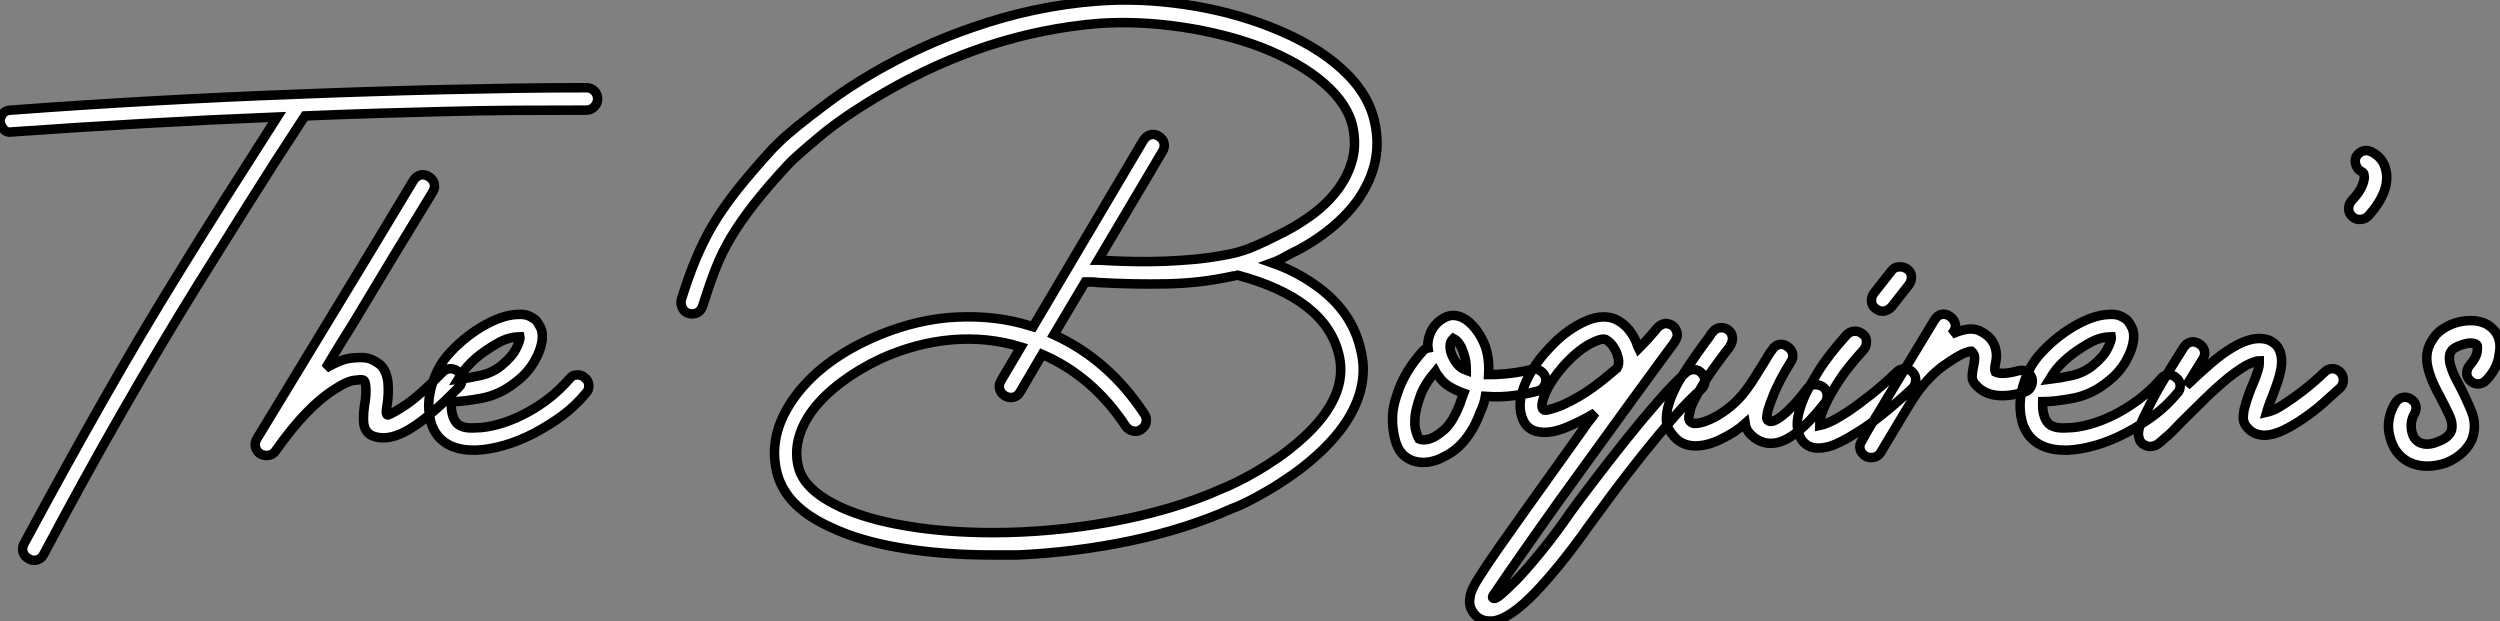
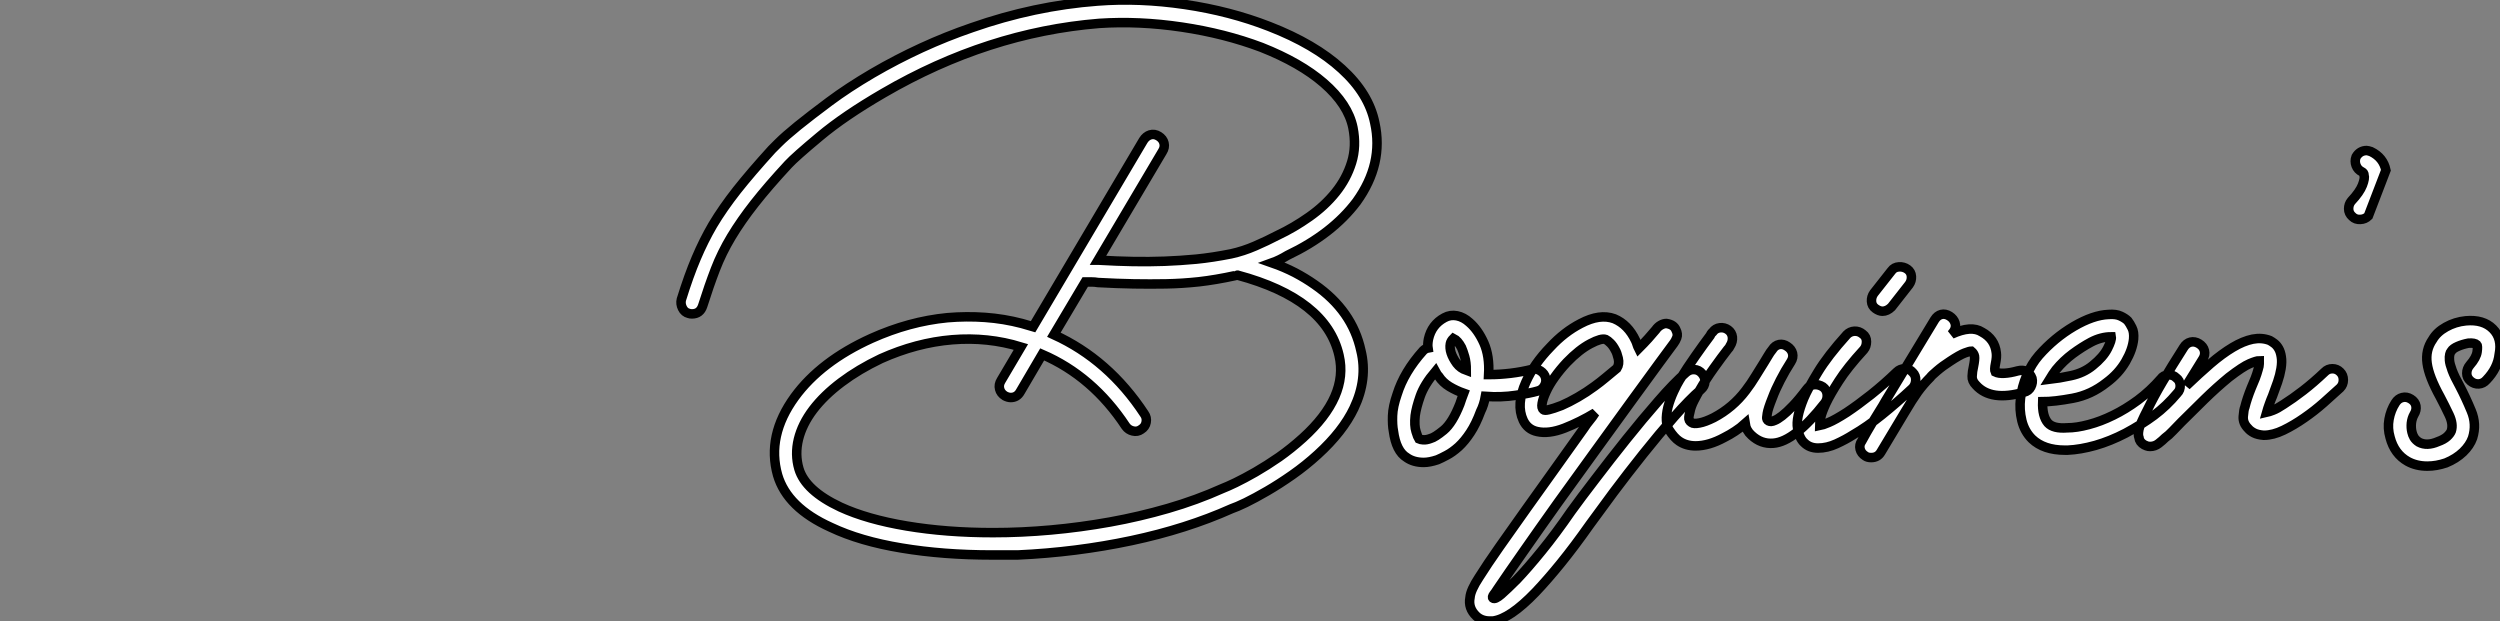
<svg xmlns="http://www.w3.org/2000/svg" viewBox="-1.51 -56.611 263.076 65.351">
  <rect x="-1.51" y="-56.611" width="263.076" height="65.351" fill="#808080" stroke="none" />
-   <path d="M60.20-47.38L60.20-47.38Q60.70-47.38 61.04-47.04Q61.38-46.70 61.38-46.20L61.38-46.20Q61.38-45.75 61.04-45.39Q60.70-45.02 60.20-45.02L60.20-45.02Q56.11-45.02 52.50-45.00Q48.89-44.97 45.39-44.88Q41.89-44.80 38.28-44.69Q34.66-44.58 30.58-44.41L30.58-44.41Q27.38-39.54 24.50-34.94Q21.62-30.35 19.32-26.66L19.32-26.66Q15.40-20.33 11.40-13.36Q7.39-6.38 3.08 1.74L3.08 1.74Q2.74 2.35 2.07 2.35L2.07 2.35Q1.74 2.35 1.51 2.18L1.51 2.18Q1.06 1.96 0.92 1.51Q0.78 1.06 1.01 0.62L1.01 0.62Q5.38-7.50 9.38-14.53Q13.38-21.56 17.30-27.89L17.30-27.89Q19.43-31.36 22.09-35.56Q24.75-39.76 27.66-44.30L27.66-44.30Q20.66-44.02 13.72-43.62Q6.78-43.23-0.22-42.73L-0.22-42.73Q-0.84-42.62-1.15-43.04Q-1.46-43.46-1.51-43.79L-1.51-43.79Q-1.51-44.30-1.20-44.66Q-0.90-45.02-0.39-45.02L-0.39-45.02Q7.17-45.58 14.70-46.00Q22.23-46.42 29.79-46.70L29.79-46.70Q34.05-46.87 37.77-46.98Q41.50-47.10 45.08-47.18Q48.66-47.26 52.33-47.32Q56-47.38 60.20-47.38ZM46.76-17.47L46.76-17.47Q47.10-17.14 47.10-16.66Q47.10-16.18 46.76-15.85L46.76-15.85Q44.02-13.05 42.17-11.82L42.17-11.82Q39.54-10.02 37.69-10.75L37.69-10.75Q37.35-10.86 37.04-11.28Q36.74-11.70 36.74-12.49L36.74-12.49Q36.74-12.82 36.76-13.19Q36.79-13.55 36.85-14L36.85-14Q36.96-14.50 36.99-15.09Q37.02-15.68 36.96-16.13L36.96-16.13Q36.90-16.46 36.85-16.52Q36.79-16.58 36.68-16.63L36.68-16.63Q36.46-16.69 35.70-16.58Q34.94-16.46 33.66-15.62L33.66-15.62Q30.74-13.78 27.50-9.18L27.50-9.18Q27.16-8.68 26.54-8.68L26.54-8.68Q26.21-8.68 25.87-8.85L25.87-8.85Q25.48-9.13 25.37-9.58Q25.26-10.02 25.54-10.47L25.54-10.47Q27.66-13.94 29.71-17.33Q31.75-20.72 33.77-24.02L33.77-24.02Q37.80-30.63 42-37.63L42-37.63Q42.28-38.08 42.73-38.19Q43.18-38.30 43.62-38.02L43.62-38.02Q44.07-37.74 44.18-37.30Q44.30-36.85 44.02-36.40L44.02-36.40Q41.89-32.93 39.84-29.54Q37.80-26.15 35.78-22.79L35.78-22.79Q35-21.56 34.27-20.36Q33.54-19.15 32.76-17.86L32.76-17.86Q34.38-18.82 35.48-18.93Q36.57-19.04 37.13-18.93L37.13-18.93Q37.69-18.82 38.39-18.31Q39.09-17.81 39.31-16.46L39.31-16.46Q39.37-15.79 39.34-15.15Q39.31-14.50 39.23-14.03Q39.14-13.55 39.14-13.24Q39.14-12.94 39.31-12.94L39.31-12.94Q39.93-13.16 41.30-14.08Q42.67-15.01 45.08-17.47L45.08-17.47Q45.42-17.81 45.89-17.81Q46.37-17.81 46.76-17.47ZM60.03-16.86L60.03-16.86Q60.42-16.58 60.45-16.07Q60.48-15.57 60.14-15.23L60.14-15.23Q59.02-13.89 57.71-12.91Q56.39-11.93 54.71-11.03L54.71-11.03Q53.09-10.19 51.52-9.74Q49.95-9.30 48.61-9.24L48.61-9.24L48.33-9.24Q46.09-9.24 44.86-10.42L44.86-10.42Q44.07-11.20 43.79-12.35Q43.51-13.50 43.65-14.70Q43.79-15.90 44.30-17.11Q44.80-18.31 45.58-19.21L45.58-19.21Q47.21-21.06 49.25-22.26Q51.30-23.46 52.92-23.52L52.92-23.52Q53.70-23.58 54.18-23.35Q54.66-23.13 54.94-22.85L54.94-22.85Q55.16-22.57 55.38-22.12Q55.61-21.67 55.55-20.94L55.55-20.94Q55.44-19.82 54.71-18.56Q53.98-17.30 52.70-16.35L52.70-16.35Q51.07-15.06 49.14-14.70Q47.21-14.34 45.98-14.34L45.98-14.34Q45.92-12.82 46.54-12.10L46.54-12.10Q47.10-11.48 48.55-11.59L48.55-11.59Q49.56-11.59 50.82-11.93Q52.08-12.26 53.40-12.91Q54.71-13.55 56-14.50Q57.29-15.46 58.41-16.74L58.41-16.74Q58.69-17.14 59.19-17.16Q59.70-17.19 60.03-16.86ZM47.38-17.70L47.38-17.70Q47.04-17.25 46.70-16.69L46.70-16.69Q47.66-16.80 48.97-17.08Q50.29-17.36 51.24-18.14L51.24-18.14Q52.36-19.04 52.81-19.94Q53.26-20.83 53.20-21.17L53.20-21.17Q52.14-21.17 51.07-20.61L51.07-20.61Q50.12-20.10 49.14-19.38Q48.16-18.65 47.38-17.70Z" fill="white" stroke="black" transform="scale(1,1)" />
-   <path d="M136.83-26.66L136.83-26.66Q140.80-23.91 141.70-19.71L141.70-19.71Q142.43-16.74 140.97-13.66L140.97-13.66Q139.80-11.20 137.16-8.79L137.16-8.79Q135.88-7.62 134.48-6.64Q133.08-5.66 131.82-4.93Q130.56-4.20 129.58-3.72Q128.60-3.25 128.09-3.08L128.09-3.08Q123.33-0.95 117.54 0.28Q111.74 1.51 105.58 1.79L105.58 1.79L102.89 1.79Q97.74 1.79 93.37 1.06Q89.00 0.34 85.92-1.12L85.92-1.12Q81.33-3.19 80.32-6.61L80.32-6.61Q79.15-10.75 82.12-14.84L82.12-14.84Q84.86-18.59 90.18-21L90.18-21Q94.16-22.79 98.19-23.18L98.19-23.18Q100.20-23.35 102.16-23.21Q104.12-23.07 106.03-22.57L106.03-22.57L107.20-22.23L118.80-41.83Q119.08-42.28 119.52-42.42Q119.97-42.56 120.42-42.28L120.42-42.28Q120.87-42 120.98-41.55Q121.09-41.10 120.81-40.66L120.81-40.66L114.04-29.23L114.15-29.23Q116.05-29.12 117.73-29.09Q119.41-29.06 121.04-29.12Q122.66-29.18 124.37-29.34Q126.08-29.51 128.04-29.90L128.04-29.90Q129.32-30.18 130.56-30.72Q131.79-31.25 132.96-31.86L132.96-31.86Q134.64-32.65 136.27-33.80Q137.89-34.94 139.04-36.37Q140.19-37.80 140.72-39.51Q141.25-41.22 140.86-43.18L140.86-43.18Q140.36-45.64 137.78-47.88L137.78-47.88Q135.32-50.01 131.23-51.63L131.23-51.63Q127.36-53.09 122.86-53.76Q118.35-54.43 114.15-54.15L114.15-54.15Q102.44-53.20 91.47-46.82L91.47-46.82Q87.32-44.41 84.75-42.25Q82.17-40.10 81.44-39.31L81.44-39.31Q79.32-37.02 77.89-35.20Q76.46-33.38 75.45-31.70Q74.44-30.02 73.77-28.28Q73.10-26.54 72.43-24.42L72.43-24.42Q72.15-23.58 71.31-23.58L71.31-23.58Q71.08-23.58 70.97-23.63L70.97-23.63Q70.52-23.74 70.30-24.19Q70.08-24.64 70.19-25.09L70.19-25.09Q70.97-27.61 71.76-29.46Q72.54-31.30 73.49-32.93L73.49-32.93Q74.56-34.72 76.04-36.60Q77.52-38.47 79.71-40.88L79.71-40.88Q79.71-40.88 80.41-41.58Q81.11-42.28 82.45-43.37Q83.80-44.46 85.76-45.92Q87.72-47.38 90.29-48.89L90.29-48.89Q95.39-51.86 100.76-53.70L100.76-53.70Q107.32-56 113.98-56.50L113.98-56.50Q118.40-56.84 123.16-56.14Q127.92-55.44 132.07-53.82L132.07-53.82Q136.83-51.97 139.68-49.36Q142.54-46.76 143.16-43.68L143.16-43.68Q144.11-39.37 141.25-35.39L141.25-35.39Q138.68-31.98 133.97-29.74L133.97-29.74Q133.13-29.23 132.35-28.95L132.35-28.95Q133.64-28.50 134.76-27.92Q135.88-27.33 136.83-26.66ZM135.60-10.53L135.60-10.53Q140.41-14.90 139.40-19.21L139.40-19.21Q138.06-25.14 128.71-27.66L128.71-27.66Q128.60-27.66 128.57-27.64Q128.54-27.61 128.48-27.61L128.48-27.61Q126.41-27.16 124.65-26.96Q122.88-26.77 121.20-26.74Q119.52-26.71 117.79-26.74Q116.05-26.77 114.04-26.88L114.04-26.88Q113.70-26.94 113.36-26.94Q113.03-26.94 112.69-26.94L112.69-26.94L109.39-21.39Q115.16-18.76 118.91-13.05L118.91-13.05Q119.19-12.66 119.10-12.18Q119.02-11.70 118.57-11.42L118.57-11.42Q118.18-11.14 117.70-11.26Q117.23-11.37 116.95-11.76L116.95-11.76Q113.48-17.02 108.16-19.32L108.16-19.32L105.86-15.40Q105.52-14.78 104.85-14.78L104.85-14.78Q104.57-14.78 104.24-14.95L104.24-14.95Q103.79-15.23 103.68-15.68Q103.56-16.13 103.84-16.58L103.84-16.58L105.92-20.10Q102.44-21.17 98.69-20.86Q94.94-20.55 91.19-18.87L91.19-18.87Q88.84-17.75 87.02-16.38Q85.20-15.01 84.05-13.50Q82.90-11.98 82.51-10.39Q82.12-8.79 82.56-7.28L82.56-7.28Q83.24-4.98 86.93-3.25L86.93-3.25Q89.73-1.96 93.90-1.26Q98.08-0.56 103.00-0.56L103.00-0.56Q105.97-0.56 109.08-0.84Q112.19-1.12 115.30-1.68Q118.40-2.24 121.40-3.11Q124.40-3.98 127.14-5.21L127.14-5.21Q127.59-5.38 128.51-5.82Q129.44-6.27 130.61-6.94Q131.79-7.62 133.08-8.51Q134.36-9.41 135.60-10.53ZM161.13-16.86L161.13-16.86Q161.24-16.41 160.99-15.99Q160.74-15.57 160.29-15.46L160.29-15.46Q159.51-15.23 158.00-15.01Q156.48-14.78 154.80-14.90L154.80-14.90Q154.64-14 154.30-13.33L154.30-13.33Q153.80-11.98 153.21-11.09Q152.62-10.19 151.98-9.60Q151.33-9.02 150.74-8.71Q150.16-8.40 149.76-8.23L149.76-8.23Q148.92-7.95 148.31-7.95L148.31-7.95Q147.24-7.95 146.52-8.46L146.52-8.46Q145.40-9.13 145.12-11.26L145.12-11.26Q145.00-11.87 145.03-12.85Q145.06-13.83 145.51-15.12L145.51-15.12Q146.24-17.47 148.25-19.71L148.25-19.71Q148.48-19.94 148.76-19.99L148.76-19.99Q148.70-20.38 148.81-20.94L148.81-20.94Q149.15-22.46 150.49-23.18L150.49-23.18Q151.11-23.52 151.81-23.38Q152.51-23.24 153.12-22.68L153.12-22.68Q154.02-21.90 154.64-20.52Q155.25-19.15 155.14-17.19L155.14-17.19Q156.26-17.19 157.44-17.33Q158.61-17.47 159.73-17.75L159.73-17.75Q160.18-17.86 160.60-17.58Q161.02-17.30 161.13-16.86ZM152.12-14.11L152.12-14.11Q152.23-14.39 152.31-14.67Q152.40-14.95 152.51-15.23L152.51-15.23Q151.72-15.51 151.02-15.93Q150.32-16.35 149.88-17.02L149.88-17.02Q149.76-17.14 149.68-17.28Q149.60-17.42 149.54-17.53L149.54-17.53Q148.36-16.13 147.94-14.92Q147.52-13.72 147.41-12.88L147.41-12.88Q147.30-11.82 147.50-11.20Q147.69-10.58 147.80-10.42L147.80-10.42Q147.92-10.36 148.25-10.33Q148.59-10.30 149.04-10.47L149.04-10.47Q149.48-10.58 150.41-11.34Q151.33-12.10 152.12-14.11ZM151.78-18.37L151.78-18.37Q152.17-17.86 152.79-17.64L152.79-17.64Q152.79-18.48 152.62-19.07Q152.45-19.66 152.28-20.05L152.28-20.05Q151.89-20.78 151.44-21L151.44-21Q151.16-20.72 151.11-20.44L151.11-20.44Q150.94-19.54 151.78-18.37ZM177.60-17.30L177.60-17.30Q177.93-16.91 177.90-16.44Q177.88-15.96 177.48-15.62L177.48-15.62Q176.25-14.56 174.66-12.74Q173.06-10.92 171.41-8.85Q169.76-6.78 168.27-4.79Q166.79-2.80 165.78-1.40L165.78-1.40Q164.16 0.90 162.73 2.66Q161.30 4.42 160.07 5.71L160.07 5.71Q157.38 8.51 155.59 8.74L155.59 8.74L155.25 8.74Q154.41 8.74 153.85 8.23L153.85 8.23Q152.96 7.39 153.18 6.27L153.18 6.27Q153.24 5.49 154.13 4.14L154.13 4.14Q154.97 2.80 156.29 0.92Q157.60-0.95 159.12-3.08Q160.63-5.21 162.20-7.39Q163.76-9.58 165.16-11.54L165.16-11.54Q165.44-11.98 165.75-12.35Q166.06-12.71 166.34-13.16L166.34-13.16Q164.77-12.21 163.12-11.56Q161.47-10.92 160.24-11.20L160.24-11.20Q159.23-11.42 158.78-12.38L158.78-12.38Q158.00-14.06 159.06-16.41L159.06-16.41Q159.90-18.31 161.64-20.10L161.64-20.10Q163.09-21.67 164.83-22.57L164.83-22.57Q166.84-23.63 168.36-23.07L168.36-23.07Q169.81-22.46 170.60-20.78L170.60-20.78Q170.71-20.55 170.76-20.36Q170.82-20.16 170.93-19.94L170.93-19.94Q171.49-20.50 171.94-21Q172.39-21.50 172.72-21.90L172.72-21.90Q172.95-22.23 173.26-22.40Q173.56-22.57 173.84-22.57L173.84-22.57Q174.63-22.46 174.85-21.90L174.85-21.90Q175.08-21.45 174.94-21.08Q174.80-20.72 174.63-20.50L174.63-20.50Q174.29-20.05 173.06-18.37Q171.83-16.69 170.12-14.34Q168.41-11.98 166.40-9.21Q164.38-6.44 162.42-3.70Q160.46-0.95 158.78 1.46Q157.10 3.86 156.04 5.43L156.04 5.43Q155.87 5.71 155.67 5.96Q155.48 6.22 155.59 6.33L155.59 6.33Q155.81 6.50 156.46 5.94Q157.10 5.38 158.11 4.37L158.11 4.37Q159.28 3.14 160.74 1.34Q162.20-0.45 163.82-2.80L163.82-2.80Q164.83-4.20 166.40-6.24Q167.96-8.29 169.64-10.39Q171.32-12.49 172.98-14.39Q174.63-16.30 175.92-17.42L175.92-17.42Q176.31-17.75 176.78-17.72Q177.26-17.70 177.60-17.30ZM166.28-15.96L166.28-15.96Q166.90-16.41 167.46-16.88Q168.02-17.36 168.64-17.86L168.64-17.86Q168.92-18.31 168.78-18.90Q168.64-19.49 168.47-19.77L168.47-19.77Q168.24-20.22 167.96-20.50Q167.68-20.78 167.46-20.89L167.46-20.89Q167.01-21.06 165.84-20.44Q164.66-19.82 163.37-18.48L163.37-18.48Q162.64-17.70 162.08-16.91Q161.52-16.13 161.19-15.40Q160.85-14.67 160.77-14.17Q160.68-13.66 160.91-13.50L160.91-13.50Q161.08-13.27 162.81-13.94L162.81-13.94Q163.60-14.28 164.52-14.81Q165.44-15.34 166.28-15.96ZM190.31-15.90L190.31-15.90Q190.70-15.62 190.76-15.12Q190.81-14.62 190.53-14.22L190.53-14.22Q187.34-10.14 185.10-9.97L185.10-9.97Q183.81-9.86 182.80-10.81L182.80-10.81Q182.24-11.31 182.13-12.04L182.13-12.04Q181.63-11.59 181.07-11.23Q180.51-10.86 179.95-10.58L179.95-10.58Q178.32-9.69 176.92-9.69L176.92-9.69Q175.92-9.69 175.19-10.19L175.19-10.19Q174.68-10.53 174.15-11.34Q173.62-12.15 174.01-13.78L174.01-13.78Q174.24-14.62 174.60-15.40Q174.96-16.18 175.24-16.63L175.24-16.63Q176.03-17.92 176.90-19.15Q177.76-20.38 178.44-21.28L178.44-21.28Q178.49-21.39 178.55-21.48Q178.60-21.56 178.72-21.67L178.72-21.67Q179.00-22.06 179.47-22.12Q179.95-22.18 180.34-21.90L180.34-21.90Q180.73-21.62 180.79-21.14Q180.84-20.66 180.56-20.22L180.56-20.22Q180.51-20.10 180.45-20.02Q180.40-19.94 180.28-19.82L180.28-19.82Q179.67-19.04 178.83-17.86Q177.99-16.69 177.32-15.51L177.32-15.51Q177.09-15.12 176.76-14.48Q176.42-13.83 176.31-13.22L176.31-13.22Q176.14-12.60 176.25-12.40Q176.36-12.21 176.48-12.15L176.48-12.15Q176.70-11.98 177.32-12.10Q177.93-12.21 178.83-12.66L178.83-12.66Q180.84-13.72 182.19-15.51L182.19-15.51Q182.75-16.24 183.22-17.02Q183.70-17.81 184.09-18.42L184.09-18.42Q184.37-18.87 184.57-19.21Q184.76-19.54 184.99-19.82L184.99-19.82Q185.27-20.27 185.72-20.36Q186.16-20.44 186.56-20.16L186.56-20.16Q187.00-19.88 187.12-19.43Q187.23-18.98 186.95-18.54L186.95-18.54Q186.33-17.58 185.83-16.60Q185.32-15.62 184.99-14.73L184.99-14.73Q184.54-13.61 184.46-13.10Q184.37-12.60 184.43-12.49L184.43-12.49Q184.54-12.26 184.88-12.26L184.88-12.26Q184.99-12.26 185.27-12.38Q185.55-12.49 186.02-12.85Q186.50-13.22 187.14-13.89Q187.79-14.56 188.63-15.68L188.63-15.68Q188.91-16.07 189.38-16.13Q189.86-16.18 190.31-15.90ZM199.77-17.42L199.77-17.42Q200.11-17.08 200.08-16.58Q200.05-16.07 199.72-15.74L199.72-15.74Q198.09-14.22 196.52-12.96Q194.96-11.70 193.50-10.86L193.50-10.86Q192.72-10.36 191.74-9.91Q190.76-9.46 189.80-9.46L189.80-9.46Q188.91-9.46 188.35-10.02L188.35-10.02Q187.84-10.47 187.65-11.54Q187.45-12.60 188.29-14.67L188.29-14.67Q188.74-15.74 189.78-17.44Q190.81-19.15 192.83-21.39L192.83-21.39Q193.16-21.73 193.64-21.76Q194.12-21.78 194.51-21.45L194.51-21.45Q194.90-21.17 194.90-20.66Q194.90-20.16 194.62-19.82L194.62-19.82Q192.88-17.92 191.99-16.52Q191.09-15.12 190.64-14.17L190.64-14.17Q190.20-13.22 190.08-12.66Q189.97-12.10 189.97-11.82L189.97-11.82Q190.25-11.87 190.92-12.15Q191.60-12.43 192.83-13.22L192.83-13.22Q194.00-14 195.38-15.09Q196.75-16.18 198.09-17.47L198.09-17.47Q198.43-17.81 198.93-17.81Q199.44-17.81 199.77-17.42ZM195.85-24.14L195.85-24.14Q195.46-24.42 195.43-24.89Q195.40-25.37 195.68-25.76L195.68-25.76L197.53-28.11Q197.81-28.50 198.32-28.53Q198.82-28.56 199.21-28.28L199.21-28.28Q199.60-28 199.63-27.52Q199.66-27.05 199.38-26.66L199.38-26.66L197.53-24.30Q197.08-23.86 196.58-23.86L196.58-23.86Q196.24-23.86 195.85-24.14ZM212.32-16.80L212.32-16.80Q212.43-16.35 212.20-15.90Q211.98-15.46 211.48-15.34L211.48-15.34Q208.00-14.34 206.44-16.07L206.44-16.07Q205.99-16.52 206.02-17.02Q206.04-17.53 206.16-18.03L206.16-18.03Q206.32-18.82 206.27-19.12Q206.21-19.43 205.93-19.66L205.93-19.66Q205.76-19.66 205.23-19.46Q204.70-19.26 203.69-18.59L203.69-18.59Q202.91-18.09 202.32-17.58Q201.73-17.08 201.62-16.91L201.62-16.91Q200.89-16.18 200.30-15.37Q199.72-14.56 198.93-13.22L198.93-13.22L196.41-9.02Q196.08-8.46 195.40-8.46L195.40-8.46Q195.01-8.46 194.79-8.62L194.79-8.62Q194.34-8.90 194.23-9.35Q194.12-9.80 194.40-10.19L194.40-10.19Q194.68-10.70 194.93-11.14Q195.18-11.59 195.46-12.04L195.46-12.04Q195.91-12.77 196.27-13.36Q196.64-13.94 196.92-14.45L196.92-14.45L202.07-22.96Q202.35-23.41 202.77-23.52Q203.19-23.63 203.64-23.35L203.64-23.35Q204.08-23.07 204.22-22.62Q204.36-22.18 204.08-21.73L204.08-21.73L203.86-21.45Q205.93-22.40 207.05-21.67L207.05-21.67Q208.40-20.94 208.56-19.49L208.56-19.49Q208.62-19.04 208.48-18.37Q208.34-17.70 208.45-17.47L208.45-17.47Q208.79-17.30 209.40-17.33Q210.02-17.36 210.80-17.58L210.80-17.58Q211.92-17.86 212.32-16.80ZM227.49-16.86L227.49-16.86Q227.88-16.58 227.91-16.07Q227.94-15.57 227.60-15.23L227.60-15.23Q226.48-13.89 225.17-12.91Q223.85-11.93 222.17-11.03L222.17-11.03Q220.55-10.19 218.98-9.74Q217.41-9.30 216.07-9.24L216.07-9.24L215.79-9.24Q213.55-9.24 212.32-10.42L212.32-10.42Q211.53-11.20 211.25-12.35Q210.97-13.50 211.11-14.70Q211.25-15.90 211.76-17.11Q212.26-18.31 213.04-19.21L213.04-19.21Q214.67-21.06 216.71-22.26Q218.76-23.46 220.38-23.52L220.38-23.52Q221.16-23.58 221.64-23.35Q222.12-23.13 222.40-22.85L222.40-22.85Q222.62-22.57 222.84-22.12Q223.07-21.67 223.01-20.94L223.01-20.94Q222.90-19.82 222.17-18.56Q221.44-17.30 220.16-16.35L220.16-16.35Q218.53-15.06 216.60-14.70Q214.67-14.34 213.44-14.34L213.44-14.34Q213.38-12.82 214.00-12.10L214.00-12.10Q214.56-11.48 216.01-11.59L216.01-11.59Q217.02-11.59 218.28-11.93Q219.54-12.26 220.86-12.91Q222.17-13.55 223.46-14.50Q224.75-15.46 225.87-16.74L225.87-16.74Q226.15-17.14 226.65-17.16Q227.16-17.19 227.49-16.86ZM214.84-17.70L214.84-17.70Q214.50-17.25 214.16-16.69L214.16-16.69Q215.12-16.80 216.43-17.08Q217.75-17.36 218.70-18.14L218.70-18.14Q219.82-19.04 220.27-19.94Q220.72-20.83 220.66-21.17L220.66-21.17Q219.60-21.17 218.53-20.61L218.53-20.61Q217.58-20.10 216.60-19.38Q215.62-18.65 214.84-17.70ZM244.74-17.47L244.74-17.47Q245.08-17.14 245.08-16.63Q245.08-16.13 244.74-15.79L244.74-15.79Q244.01-15.12 243.03-14.25Q242.05-13.38 240.96-12.63Q239.87-11.87 238.78-11.34Q237.68-10.81 236.73-10.81L236.73-10.81L236.68-10.81Q236.06-10.86 235.67-11.06Q235.28-11.26 235.05-11.54L235.05-11.54Q234.49-12.10 234.55-12.80Q234.60-13.50 234.72-13.78L234.72-13.78Q234.94-14.67 235.39-15.79L235.39-15.79Q235.61-16.30 235.81-16.80Q236.00-17.30 236.12-17.75L236.12-17.75Q236.23-18.09 236.23-18.31Q236.23-18.54 236.23-18.65L236.23-18.65Q235.95-18.65 235.22-18.34Q234.49-18.03 233.04-16.91L233.04-16.91Q231.75-15.85 230.46-14.59Q229.17-13.33 228.05-12.21L228.05-12.21Q227.55-11.70 227.13-11.26Q226.71-10.81 226.32-10.53L226.32-10.53Q226.04-10.25 225.64-9.94Q225.25-9.63 224.75-9.63L224.75-9.63Q224.52-9.63 224.38-9.69Q224.24-9.74 224.13-9.80L224.13-9.80Q223.63-10.08 223.57-10.58L223.57-10.58Q223.46-10.86 223.57-11.42Q223.68-11.98 224.47-13.50L224.47-13.50Q225.08-14.78 226.04-16.41Q226.99-18.03 228.28-20.05L228.28-20.05Q228.56-20.50 229.00-20.61Q229.45-20.72 229.90-20.44L229.90-20.44Q230.35-20.16 230.46-19.71Q230.57-19.26 230.29-18.82L230.29-18.82Q229.79-18.03 229.37-17.33Q228.95-16.63 228.56-16.02L228.56-16.02Q229.90-17.30 231.10-18.34Q232.31-19.38 233.43-20.05Q234.55-20.72 235.53-20.92Q236.51-21.11 237.35-20.78L237.35-20.78Q237.57-20.66 237.82-20.47Q238.08-20.27 238.27-19.94Q238.47-19.60 238.55-19.07Q238.64-18.54 238.52-17.81L238.52-17.81Q238.41-17.14 238.16-16.41Q237.91-15.68 237.63-14.95L237.63-14.95Q237.46-14.56 237.29-14.08Q237.12-13.61 237.01-13.22L237.01-13.22Q237.24-13.27 237.68-13.44Q238.13-13.61 238.80-14.06L238.80-14.06Q239.76-14.67 240.85-15.51Q241.94-16.35 243.12-17.47L243.12-17.47Q243.45-17.81 243.93-17.81Q244.40-17.81 244.74-17.47ZM247.71-33.88L247.71-33.88Q247.37-33.54 246.87-33.52Q246.36-33.49 246.03-33.82L246.03-33.82Q245.64-34.16 245.64-34.64Q245.64-35.11 245.92-35.45L245.92-35.45Q246.81-36.40 247.09-37.13Q247.37-37.86 247.26-38.19L247.26-38.19Q247.26-38.42 247.04-38.53L247.04-38.53Q246.59-38.75 246.42-39.20Q246.25-39.65 246.42-40.10L246.42-40.10Q246.81-40.77 247.54-40.77L247.54-40.77Q247.65-40.77 247.99-40.66L247.99-40.66Q249.28-40.04 249.56-38.70L249.56-38.70Q250.06-36.51 247.71-33.88ZM260.81-22.01L260.81-22.01Q261.82-21 261.48-19.32L261.48-19.32Q261.32-17.86 260.14-16.63L260.14-16.63Q259.80-16.24 259.33-16.21Q258.85-16.18 258.46-16.52L258.46-16.52Q258.07-16.86 258.07-17.33Q258.07-17.81 258.40-18.20L258.40-18.20Q259.08-18.98 259.16-19.60Q259.24-20.22 259.13-20.33L259.13-20.33Q258.91-20.55 258.24-20.50L258.24-20.50Q257.62-20.38 257.12-20.16Q256.61-19.94 256.44-19.66L256.44-19.66Q256.33-19.54 256.28-19.32Q256.22-19.10 256.25-18.70Q256.28-18.31 256.53-17.64Q256.78-16.97 257.34-15.96L257.34-15.96Q257.96-14.78 258.54-13.38Q259.13-11.98 258.68-10.53L258.68-10.53Q258.40-9.74 257.68-9.04Q256.95-8.34 255.88-7.90L255.88-7.90Q254.88-7.56 253.92-7.56L253.92-7.56Q252.75-7.56 251.85-8.06L251.85-8.06Q250.45-8.85 250.00-10.58L250.00-10.58Q249.72-11.54 249.89-12.49Q250.06-13.44 250.56-14.22L250.56-14.22Q250.84-14.67 251.29-14.78Q251.74-14.90 252.19-14.62L252.19-14.62Q252.64-14.34 252.72-13.89Q252.80-13.44 252.52-12.99L252.52-12.99Q252.30-12.60 252.24-12.10Q252.19-11.59 252.30-11.14L252.30-11.14Q252.36-10.86 252.52-10.58Q252.69-10.30 253.03-10.08L253.03-10.08Q253.87-9.63 255.04-10.14L255.04-10.14Q255.66-10.36 256.00-10.67Q256.33-10.98 256.44-11.26L256.44-11.26Q256.67-11.98 256.22-12.94Q255.77-13.89 255.27-14.84L255.27-14.84Q254.09-16.97 253.90-18.37Q253.70-19.77 254.48-20.89L254.48-20.89Q254.93-21.67 255.88-22.20Q256.84-22.74 257.96-22.85L257.96-22.85Q259.80-23.02 260.81-22.01Z" fill="white" stroke="black" transform="scale(1,1)" />
+   <path d="M136.83-26.66L136.83-26.66Q140.80-23.91 141.70-19.71L141.70-19.71Q142.43-16.74 140.97-13.66L140.97-13.66Q139.80-11.20 137.16-8.79L137.16-8.79Q135.88-7.62 134.48-6.64Q133.08-5.66 131.82-4.93Q130.56-4.20 129.58-3.72Q128.60-3.25 128.09-3.08L128.09-3.08Q123.33-0.95 117.54 0.28Q111.74 1.51 105.58 1.79L105.58 1.79L102.89 1.79Q97.74 1.79 93.37 1.06Q89.00 0.34 85.92-1.12L85.92-1.12Q81.33-3.19 80.32-6.61L80.32-6.61Q79.15-10.75 82.12-14.84L82.12-14.84Q84.86-18.59 90.18-21L90.18-21Q94.16-22.79 98.19-23.18L98.19-23.18Q100.20-23.35 102.16-23.21Q104.12-23.07 106.03-22.57L106.03-22.57L107.20-22.23L118.80-41.83Q119.08-42.28 119.52-42.42Q119.97-42.56 120.42-42.28L120.42-42.28Q120.87-42 120.98-41.55Q121.09-41.10 120.81-40.66L120.81-40.66L114.04-29.23L114.15-29.23Q116.05-29.12 117.73-29.09Q119.41-29.06 121.04-29.12Q122.66-29.18 124.37-29.34Q126.08-29.51 128.04-29.90L128.04-29.90Q129.32-30.18 130.56-30.72Q131.79-31.25 132.96-31.86L132.96-31.86Q134.64-32.65 136.27-33.80Q137.89-34.94 139.04-36.37Q140.19-37.80 140.72-39.51Q141.25-41.22 140.86-43.18L140.86-43.18Q140.36-45.64 137.78-47.88L137.78-47.88Q135.32-50.01 131.23-51.63L131.23-51.63Q127.36-53.09 122.86-53.76Q118.35-54.43 114.15-54.15L114.15-54.15Q102.44-53.20 91.47-46.82L91.47-46.82Q87.32-44.41 84.75-42.25Q82.17-40.10 81.44-39.31L81.44-39.31Q79.32-37.02 77.89-35.20Q76.46-33.38 75.45-31.70Q74.44-30.02 73.77-28.28Q73.10-26.54 72.43-24.42L72.43-24.42Q72.15-23.58 71.31-23.58L71.31-23.58Q71.08-23.58 70.97-23.63L70.97-23.63Q70.52-23.74 70.30-24.19Q70.08-24.64 70.19-25.09L70.19-25.09Q70.97-27.61 71.76-29.46Q72.54-31.30 73.49-32.93L73.49-32.93Q74.56-34.72 76.04-36.60Q77.52-38.47 79.71-40.88L79.71-40.88Q79.71-40.88 80.41-41.58Q81.11-42.28 82.45-43.37Q83.80-44.46 85.76-45.92Q87.72-47.38 90.29-48.89L90.29-48.89Q95.39-51.86 100.76-53.70L100.76-53.70Q107.32-56 113.98-56.50L113.98-56.50Q118.40-56.84 123.16-56.14Q127.92-55.44 132.07-53.82L132.07-53.82Q136.83-51.97 139.68-49.36Q142.54-46.76 143.16-43.68L143.16-43.68Q144.11-39.37 141.25-35.39L141.25-35.39Q138.68-31.98 133.97-29.74L133.97-29.74Q133.13-29.23 132.35-28.95L132.35-28.95Q133.64-28.50 134.76-27.92Q135.88-27.33 136.83-26.66ZM135.60-10.53L135.60-10.53Q140.41-14.90 139.40-19.21L139.40-19.21Q138.06-25.14 128.71-27.66L128.71-27.66Q128.60-27.66 128.57-27.64Q128.54-27.61 128.48-27.61L128.48-27.61Q126.41-27.16 124.65-26.96Q122.88-26.77 121.20-26.74Q119.52-26.71 117.79-26.74Q116.05-26.77 114.04-26.88L114.04-26.88Q113.70-26.94 113.36-26.94Q113.03-26.94 112.69-26.94L112.69-26.94L109.39-21.39Q115.16-18.76 118.91-13.05L118.91-13.05Q119.19-12.66 119.10-12.18Q119.02-11.70 118.57-11.42L118.57-11.42Q118.18-11.14 117.70-11.26Q117.23-11.37 116.95-11.76L116.95-11.76Q113.48-17.02 108.16-19.32L108.16-19.32L105.86-15.40Q105.52-14.78 104.85-14.78L104.85-14.78Q104.57-14.78 104.24-14.95L104.24-14.95Q103.79-15.23 103.68-15.68Q103.56-16.13 103.84-16.58L103.84-16.58L105.92-20.10Q102.44-21.17 98.69-20.86Q94.94-20.55 91.19-18.87L91.19-18.87Q88.84-17.75 87.02-16.38Q85.20-15.01 84.05-13.50Q82.90-11.98 82.51-10.39Q82.12-8.79 82.56-7.28L82.56-7.28Q83.24-4.98 86.93-3.25L86.93-3.25Q89.73-1.96 93.90-1.26Q98.08-0.56 103.00-0.56L103.00-0.56Q105.97-0.56 109.08-0.84Q112.19-1.12 115.30-1.68Q118.40-2.24 121.40-3.11Q124.40-3.98 127.14-5.21L127.14-5.21Q127.59-5.38 128.51-5.82Q129.44-6.27 130.61-6.94Q131.79-7.62 133.08-8.51Q134.36-9.41 135.60-10.53ZM161.13-16.86L161.13-16.86Q161.24-16.41 160.99-15.99Q160.74-15.57 160.29-15.46L160.29-15.46Q159.51-15.23 158.00-15.01Q156.48-14.78 154.80-14.90L154.80-14.90Q154.64-14 154.30-13.33L154.30-13.33Q153.80-11.98 153.21-11.09Q152.62-10.19 151.98-9.60Q151.33-9.02 150.74-8.71Q150.16-8.40 149.76-8.23L149.76-8.23Q148.92-7.95 148.31-7.95L148.31-7.95Q147.24-7.95 146.52-8.46L146.52-8.46Q145.40-9.13 145.12-11.26L145.12-11.26Q145.00-11.87 145.03-12.85Q145.06-13.83 145.51-15.12L145.51-15.12Q146.24-17.47 148.25-19.71L148.25-19.71Q148.48-19.94 148.76-19.99L148.76-19.99Q148.70-20.38 148.81-20.94L148.81-20.94Q149.15-22.46 150.49-23.18L150.49-23.18Q151.11-23.52 151.81-23.38Q152.51-23.24 153.12-22.68L153.12-22.68Q154.02-21.90 154.64-20.52Q155.25-19.15 155.14-17.19L155.14-17.19Q156.26-17.19 157.44-17.33Q158.61-17.47 159.73-17.75L159.73-17.75Q160.18-17.86 160.60-17.58Q161.02-17.30 161.13-16.86ZM152.12-14.11L152.12-14.11Q152.23-14.39 152.31-14.67Q152.40-14.95 152.51-15.23L152.51-15.23Q151.72-15.51 151.02-15.93Q150.32-16.35 149.88-17.02L149.88-17.02Q149.76-17.14 149.68-17.28Q149.60-17.42 149.54-17.53L149.54-17.53Q148.36-16.13 147.94-14.92Q147.52-13.72 147.41-12.88L147.41-12.88Q147.30-11.82 147.50-11.20Q147.69-10.58 147.80-10.42L147.80-10.42Q147.92-10.36 148.25-10.33Q148.59-10.30 149.04-10.47L149.04-10.47Q149.48-10.58 150.41-11.34Q151.33-12.10 152.12-14.11ZM151.78-18.37L151.78-18.37Q152.17-17.86 152.79-17.64L152.79-17.64Q152.79-18.48 152.62-19.07Q152.45-19.66 152.28-20.05L152.28-20.05Q151.89-20.78 151.44-21L151.44-21Q151.16-20.72 151.11-20.44L151.11-20.44Q150.94-19.54 151.78-18.37ZM177.60-17.30L177.60-17.30Q177.93-16.91 177.90-16.44Q177.88-15.96 177.48-15.62L177.48-15.62Q176.25-14.56 174.66-12.74Q173.06-10.92 171.41-8.85Q169.76-6.78 168.27-4.79Q166.79-2.80 165.78-1.40L165.78-1.40Q164.16 0.90 162.73 2.66Q161.30 4.42 160.07 5.71L160.07 5.71Q157.38 8.51 155.59 8.74L155.59 8.74L155.25 8.74Q154.41 8.74 153.85 8.23L153.85 8.23Q152.96 7.39 153.18 6.27L153.18 6.27Q153.24 5.49 154.13 4.14L154.13 4.14Q154.97 2.80 156.29 0.92Q157.60-0.95 159.12-3.08Q160.63-5.21 162.20-7.39Q163.76-9.58 165.16-11.54L165.16-11.54Q165.44-11.98 165.75-12.35Q166.06-12.71 166.34-13.16L166.34-13.16Q164.77-12.21 163.12-11.56Q161.47-10.92 160.24-11.20L160.24-11.20Q159.23-11.42 158.78-12.38L158.78-12.38Q158.00-14.06 159.06-16.41L159.06-16.41Q159.90-18.31 161.64-20.10L161.64-20.10Q163.09-21.67 164.83-22.57L164.83-22.57Q166.84-23.63 168.36-23.07L168.36-23.07Q169.81-22.46 170.60-20.78L170.60-20.78Q170.71-20.55 170.76-20.36Q170.82-20.16 170.93-19.94L170.93-19.94Q171.49-20.50 171.94-21Q172.39-21.50 172.72-21.90L172.72-21.90Q172.95-22.23 173.26-22.40Q173.56-22.57 173.84-22.57L173.84-22.57Q174.63-22.46 174.85-21.90L174.85-21.90Q175.08-21.45 174.94-21.08Q174.80-20.72 174.63-20.50L174.63-20.50Q174.29-20.05 173.06-18.37Q171.83-16.69 170.12-14.34Q168.41-11.98 166.40-9.21Q164.38-6.44 162.42-3.70Q160.46-0.95 158.78 1.46Q157.10 3.86 156.04 5.43L156.04 5.43Q155.87 5.71 155.67 5.96Q155.48 6.22 155.59 6.33L155.59 6.33Q155.81 6.50 156.46 5.94Q157.10 5.38 158.11 4.37L158.11 4.37Q159.28 3.14 160.74 1.34Q162.20-0.45 163.82-2.80L163.82-2.80Q164.83-4.20 166.40-6.24Q167.96-8.29 169.64-10.39Q171.32-12.49 172.98-14.39Q174.63-16.30 175.92-17.42L175.92-17.42Q176.31-17.75 176.78-17.72Q177.26-17.70 177.60-17.30ZM166.28-15.96L166.28-15.96Q166.90-16.41 167.46-16.88Q168.02-17.36 168.64-17.86L168.64-17.86Q168.92-18.31 168.78-18.90Q168.64-19.49 168.47-19.77L168.47-19.77Q168.24-20.22 167.96-20.50Q167.68-20.78 167.46-20.89L167.46-20.89Q167.01-21.06 165.84-20.44Q164.66-19.82 163.37-18.48L163.37-18.48Q162.64-17.70 162.08-16.91Q161.52-16.13 161.19-15.40Q160.85-14.67 160.77-14.17Q160.68-13.66 160.91-13.50L160.91-13.50Q161.08-13.27 162.81-13.94L162.81-13.94Q163.60-14.28 164.52-14.81Q165.44-15.34 166.28-15.96ZM190.31-15.90L190.31-15.90Q190.70-15.62 190.76-15.12Q190.81-14.62 190.53-14.22L190.53-14.22Q187.34-10.14 185.10-9.97L185.10-9.97Q183.81-9.86 182.80-10.81L182.80-10.81Q182.24-11.31 182.13-12.04L182.13-12.04Q181.63-11.59 181.07-11.23Q180.51-10.86 179.95-10.58L179.95-10.58Q178.32-9.69 176.92-9.69L176.92-9.69Q175.92-9.69 175.19-10.19L175.19-10.19Q174.68-10.53 174.15-11.34Q173.62-12.15 174.01-13.78L174.01-13.78Q174.24-14.62 174.60-15.40Q174.96-16.18 175.24-16.63L175.24-16.63Q176.03-17.92 176.90-19.15Q177.76-20.38 178.44-21.28L178.44-21.28Q178.49-21.39 178.55-21.48Q178.60-21.56 178.72-21.67L178.72-21.67Q179.00-22.06 179.47-22.12Q179.95-22.18 180.34-21.90L180.34-21.90Q180.73-21.62 180.79-21.14Q180.84-20.66 180.56-20.22L180.56-20.22Q180.51-20.10 180.45-20.02Q180.40-19.94 180.28-19.82L180.28-19.82Q179.67-19.04 178.83-17.86Q177.99-16.69 177.32-15.51L177.32-15.51Q177.09-15.12 176.76-14.48Q176.42-13.83 176.31-13.22L176.31-13.22Q176.14-12.60 176.25-12.40Q176.36-12.21 176.48-12.15L176.48-12.15Q176.70-11.98 177.32-12.10Q177.93-12.21 178.83-12.66L178.83-12.66Q180.84-13.72 182.19-15.51L182.19-15.51Q182.75-16.24 183.22-17.02Q183.70-17.81 184.09-18.42L184.09-18.42Q184.37-18.87 184.57-19.21Q184.76-19.54 184.99-19.82L184.99-19.82Q185.27-20.27 185.72-20.36Q186.16-20.44 186.56-20.16L186.56-20.16Q187.00-19.88 187.12-19.43Q187.23-18.98 186.95-18.54L186.95-18.54Q186.33-17.58 185.83-16.60Q185.32-15.62 184.99-14.73L184.99-14.73Q184.54-13.61 184.46-13.10Q184.37-12.60 184.43-12.49L184.43-12.49Q184.54-12.26 184.88-12.26L184.88-12.26Q184.99-12.26 185.27-12.38Q185.55-12.49 186.02-12.85Q186.50-13.22 187.14-13.89Q187.79-14.56 188.63-15.68L188.63-15.68Q188.91-16.07 189.38-16.13Q189.86-16.18 190.31-15.90ZM199.77-17.42L199.77-17.42Q200.11-17.08 200.08-16.58Q200.05-16.07 199.72-15.74L199.72-15.74Q198.09-14.22 196.52-12.96Q194.96-11.70 193.50-10.86L193.50-10.86Q192.72-10.36 191.74-9.91Q190.76-9.46 189.80-9.46L189.80-9.46Q188.91-9.46 188.35-10.02L188.35-10.02Q187.84-10.47 187.65-11.54Q187.45-12.60 188.29-14.67L188.29-14.67Q188.74-15.74 189.78-17.44Q190.81-19.15 192.83-21.39L192.83-21.39Q193.16-21.73 193.64-21.76Q194.12-21.78 194.51-21.45L194.51-21.45Q194.90-21.17 194.90-20.66Q194.90-20.16 194.62-19.82L194.62-19.82Q192.88-17.92 191.99-16.52Q191.09-15.12 190.64-14.17L190.64-14.17Q190.20-13.22 190.08-12.66Q189.97-12.10 189.97-11.82L189.97-11.82Q190.25-11.87 190.92-12.15Q191.60-12.43 192.83-13.22L192.83-13.22Q194.00-14 195.38-15.09Q196.75-16.18 198.09-17.47L198.09-17.47Q198.43-17.81 198.93-17.81Q199.44-17.81 199.77-17.42ZM195.85-24.14L195.85-24.14Q195.46-24.42 195.43-24.89Q195.40-25.37 195.68-25.76L195.68-25.76L197.53-28.11Q197.81-28.50 198.32-28.53Q198.82-28.56 199.21-28.28L199.21-28.28Q199.60-28 199.63-27.52Q199.66-27.05 199.38-26.66L199.38-26.66L197.53-24.30Q197.08-23.86 196.58-23.86L196.58-23.86Q196.24-23.86 195.85-24.14ZM212.32-16.80L212.32-16.80Q212.43-16.35 212.20-15.90Q211.98-15.46 211.48-15.34L211.48-15.34Q208.00-14.34 206.44-16.07L206.44-16.07Q205.99-16.52 206.02-17.02Q206.04-17.53 206.16-18.03L206.16-18.03Q206.32-18.82 206.27-19.12Q206.21-19.43 205.93-19.66L205.93-19.66Q205.76-19.66 205.23-19.46Q204.70-19.26 203.69-18.59L203.69-18.59Q202.91-18.09 202.32-17.58Q201.73-17.08 201.62-16.91L201.62-16.91Q200.89-16.18 200.30-15.37Q199.72-14.56 198.93-13.22L198.93-13.22L196.41-9.02Q196.08-8.46 195.40-8.46L195.40-8.46Q195.01-8.46 194.79-8.62L194.79-8.62Q194.34-8.90 194.23-9.35Q194.12-9.80 194.40-10.19L194.40-10.19Q194.68-10.70 194.93-11.14Q195.18-11.59 195.46-12.04L195.46-12.04Q195.91-12.77 196.27-13.36Q196.64-13.94 196.92-14.45L196.92-14.45L202.07-22.96Q202.35-23.41 202.77-23.52Q203.19-23.63 203.64-23.35L203.64-23.35Q204.08-23.07 204.22-22.62Q204.36-22.18 204.08-21.73L204.08-21.73L203.86-21.45Q205.93-22.40 207.05-21.67L207.05-21.67Q208.40-20.94 208.56-19.49L208.56-19.49Q208.62-19.04 208.48-18.37Q208.34-17.70 208.45-17.47L208.45-17.47Q208.79-17.30 209.40-17.33Q210.02-17.36 210.80-17.58L210.80-17.58Q211.92-17.86 212.32-16.80ZM227.49-16.86L227.49-16.86Q227.88-16.58 227.91-16.07Q227.94-15.57 227.60-15.23L227.60-15.23Q226.48-13.89 225.17-12.91Q223.85-11.93 222.17-11.03L222.17-11.03Q220.55-10.19 218.98-9.74Q217.41-9.30 216.07-9.24L216.07-9.24L215.79-9.24Q213.55-9.24 212.32-10.42L212.32-10.42Q211.53-11.20 211.25-12.35Q210.97-13.50 211.11-14.70Q211.25-15.90 211.76-17.11Q212.26-18.31 213.04-19.21L213.04-19.21Q214.67-21.06 216.71-22.26Q218.76-23.46 220.38-23.52L220.38-23.52Q221.16-23.58 221.64-23.35Q222.12-23.13 222.40-22.85L222.40-22.85Q222.62-22.57 222.84-22.12Q223.07-21.67 223.01-20.94L223.01-20.94Q222.90-19.82 222.17-18.56Q221.44-17.30 220.16-16.35L220.16-16.35Q218.53-15.06 216.60-14.70Q214.67-14.34 213.44-14.34L213.44-14.34Q213.38-12.82 214.00-12.10L214.00-12.10Q214.56-11.48 216.01-11.59L216.01-11.59Q217.02-11.59 218.28-11.93Q219.54-12.26 220.86-12.91Q222.17-13.55 223.46-14.50Q224.75-15.46 225.87-16.74L225.87-16.74Q226.15-17.14 226.65-17.16Q227.16-17.19 227.49-16.86ZM214.84-17.70L214.84-17.70Q214.50-17.25 214.16-16.69L214.16-16.69Q215.12-16.80 216.43-17.08Q217.75-17.36 218.70-18.14L218.70-18.14Q219.82-19.04 220.27-19.94Q220.72-20.83 220.66-21.17L220.66-21.17Q219.60-21.17 218.53-20.61L218.53-20.61Q217.58-20.10 216.60-19.38Q215.62-18.65 214.84-17.70ZM244.74-17.47L244.74-17.47Q245.08-17.14 245.08-16.63Q245.08-16.13 244.74-15.79L244.74-15.79Q244.01-15.12 243.03-14.25Q242.05-13.38 240.96-12.63Q239.87-11.87 238.78-11.34Q237.68-10.81 236.73-10.81L236.73-10.81L236.68-10.81Q236.06-10.86 235.67-11.06Q235.28-11.26 235.05-11.54L235.05-11.54Q234.49-12.10 234.55-12.80Q234.60-13.50 234.72-13.78L234.72-13.78Q234.94-14.67 235.39-15.79L235.39-15.79Q235.61-16.30 235.81-16.80Q236.00-17.30 236.12-17.75L236.12-17.75Q236.23-18.09 236.23-18.31Q236.23-18.54 236.23-18.65L236.23-18.65Q235.95-18.65 235.22-18.34Q234.49-18.03 233.04-16.91L233.04-16.91Q231.75-15.85 230.46-14.59Q229.17-13.33 228.05-12.21L228.05-12.21Q227.55-11.70 227.13-11.26Q226.71-10.81 226.32-10.53L226.32-10.53Q226.04-10.25 225.64-9.94Q225.25-9.63 224.75-9.63L224.75-9.63Q224.52-9.63 224.38-9.69Q224.24-9.74 224.13-9.80L224.13-9.80Q223.63-10.08 223.57-10.58L223.57-10.58Q223.46-10.86 223.57-11.42Q223.68-11.98 224.47-13.50L224.47-13.50Q225.08-14.78 226.04-16.41Q226.99-18.03 228.28-20.05L228.28-20.05Q228.56-20.50 229.00-20.61Q229.45-20.72 229.90-20.44L229.90-20.44Q230.35-20.16 230.46-19.71Q230.57-19.26 230.29-18.82L230.29-18.82Q229.79-18.03 229.37-17.33Q228.95-16.63 228.56-16.02L228.56-16.02Q229.90-17.30 231.10-18.34Q232.31-19.38 233.43-20.05Q234.55-20.72 235.53-20.92Q236.51-21.11 237.35-20.78L237.35-20.78Q237.57-20.66 237.82-20.47Q238.08-20.27 238.27-19.94Q238.47-19.60 238.55-19.07Q238.64-18.54 238.52-17.81L238.52-17.81Q238.41-17.14 238.16-16.41Q237.91-15.68 237.63-14.95L237.63-14.95Q237.46-14.56 237.29-14.08Q237.12-13.61 237.01-13.22L237.01-13.22Q237.24-13.27 237.68-13.44Q238.13-13.61 238.80-14.06L238.80-14.06Q239.76-14.67 240.85-15.51Q241.94-16.35 243.12-17.47L243.12-17.47Q243.45-17.81 243.93-17.81Q244.40-17.81 244.74-17.47ZM247.71-33.88L247.71-33.88Q247.37-33.54 246.87-33.52Q246.36-33.49 246.03-33.82L246.03-33.82Q245.64-34.16 245.64-34.64Q245.64-35.11 245.92-35.45L245.92-35.45Q246.81-36.40 247.09-37.13Q247.37-37.86 247.26-38.19L247.26-38.19Q247.26-38.42 247.04-38.53L247.04-38.53Q246.59-38.75 246.42-39.20Q246.25-39.65 246.42-40.10L246.42-40.10Q246.81-40.77 247.54-40.77L247.54-40.77Q247.65-40.77 247.99-40.66L247.99-40.66Q249.28-40.04 249.56-38.70L249.56-38.70ZM260.81-22.01L260.81-22.01Q261.82-21 261.48-19.32L261.48-19.32Q261.32-17.86 260.14-16.63L260.14-16.63Q259.80-16.24 259.33-16.21Q258.85-16.18 258.46-16.52L258.46-16.52Q258.07-16.86 258.07-17.33Q258.07-17.81 258.40-18.20L258.40-18.20Q259.08-18.98 259.16-19.60Q259.24-20.22 259.13-20.33L259.13-20.33Q258.91-20.55 258.24-20.50L258.24-20.50Q257.62-20.38 257.12-20.16Q256.61-19.94 256.44-19.66L256.44-19.66Q256.33-19.54 256.28-19.32Q256.22-19.10 256.25-18.70Q256.28-18.31 256.53-17.64Q256.78-16.97 257.34-15.96L257.34-15.96Q257.96-14.78 258.54-13.38Q259.13-11.98 258.68-10.53L258.68-10.53Q258.40-9.74 257.68-9.04Q256.95-8.34 255.88-7.90L255.88-7.90Q254.88-7.56 253.92-7.56L253.92-7.56Q252.75-7.56 251.85-8.06L251.85-8.06Q250.45-8.85 250.00-10.58L250.00-10.58Q249.72-11.54 249.89-12.49Q250.06-13.44 250.56-14.22L250.56-14.22Q250.84-14.67 251.29-14.78Q251.74-14.90 252.19-14.62L252.19-14.62Q252.64-14.34 252.72-13.89Q252.80-13.44 252.52-12.99L252.52-12.99Q252.30-12.60 252.24-12.10Q252.19-11.59 252.30-11.14L252.30-11.14Q252.36-10.86 252.52-10.58Q252.69-10.30 253.03-10.08L253.03-10.08Q253.87-9.63 255.04-10.14L255.04-10.14Q255.66-10.36 256.00-10.67Q256.33-10.98 256.44-11.26L256.44-11.26Q256.67-11.98 256.22-12.94Q255.77-13.89 255.27-14.84L255.27-14.84Q254.09-16.97 253.90-18.37Q253.70-19.77 254.48-20.89L254.48-20.89Q254.93-21.67 255.88-22.20Q256.84-22.74 257.96-22.85L257.96-22.85Q259.80-23.02 260.81-22.01Z" fill="white" stroke="black" transform="scale(1,1)" />
</svg>